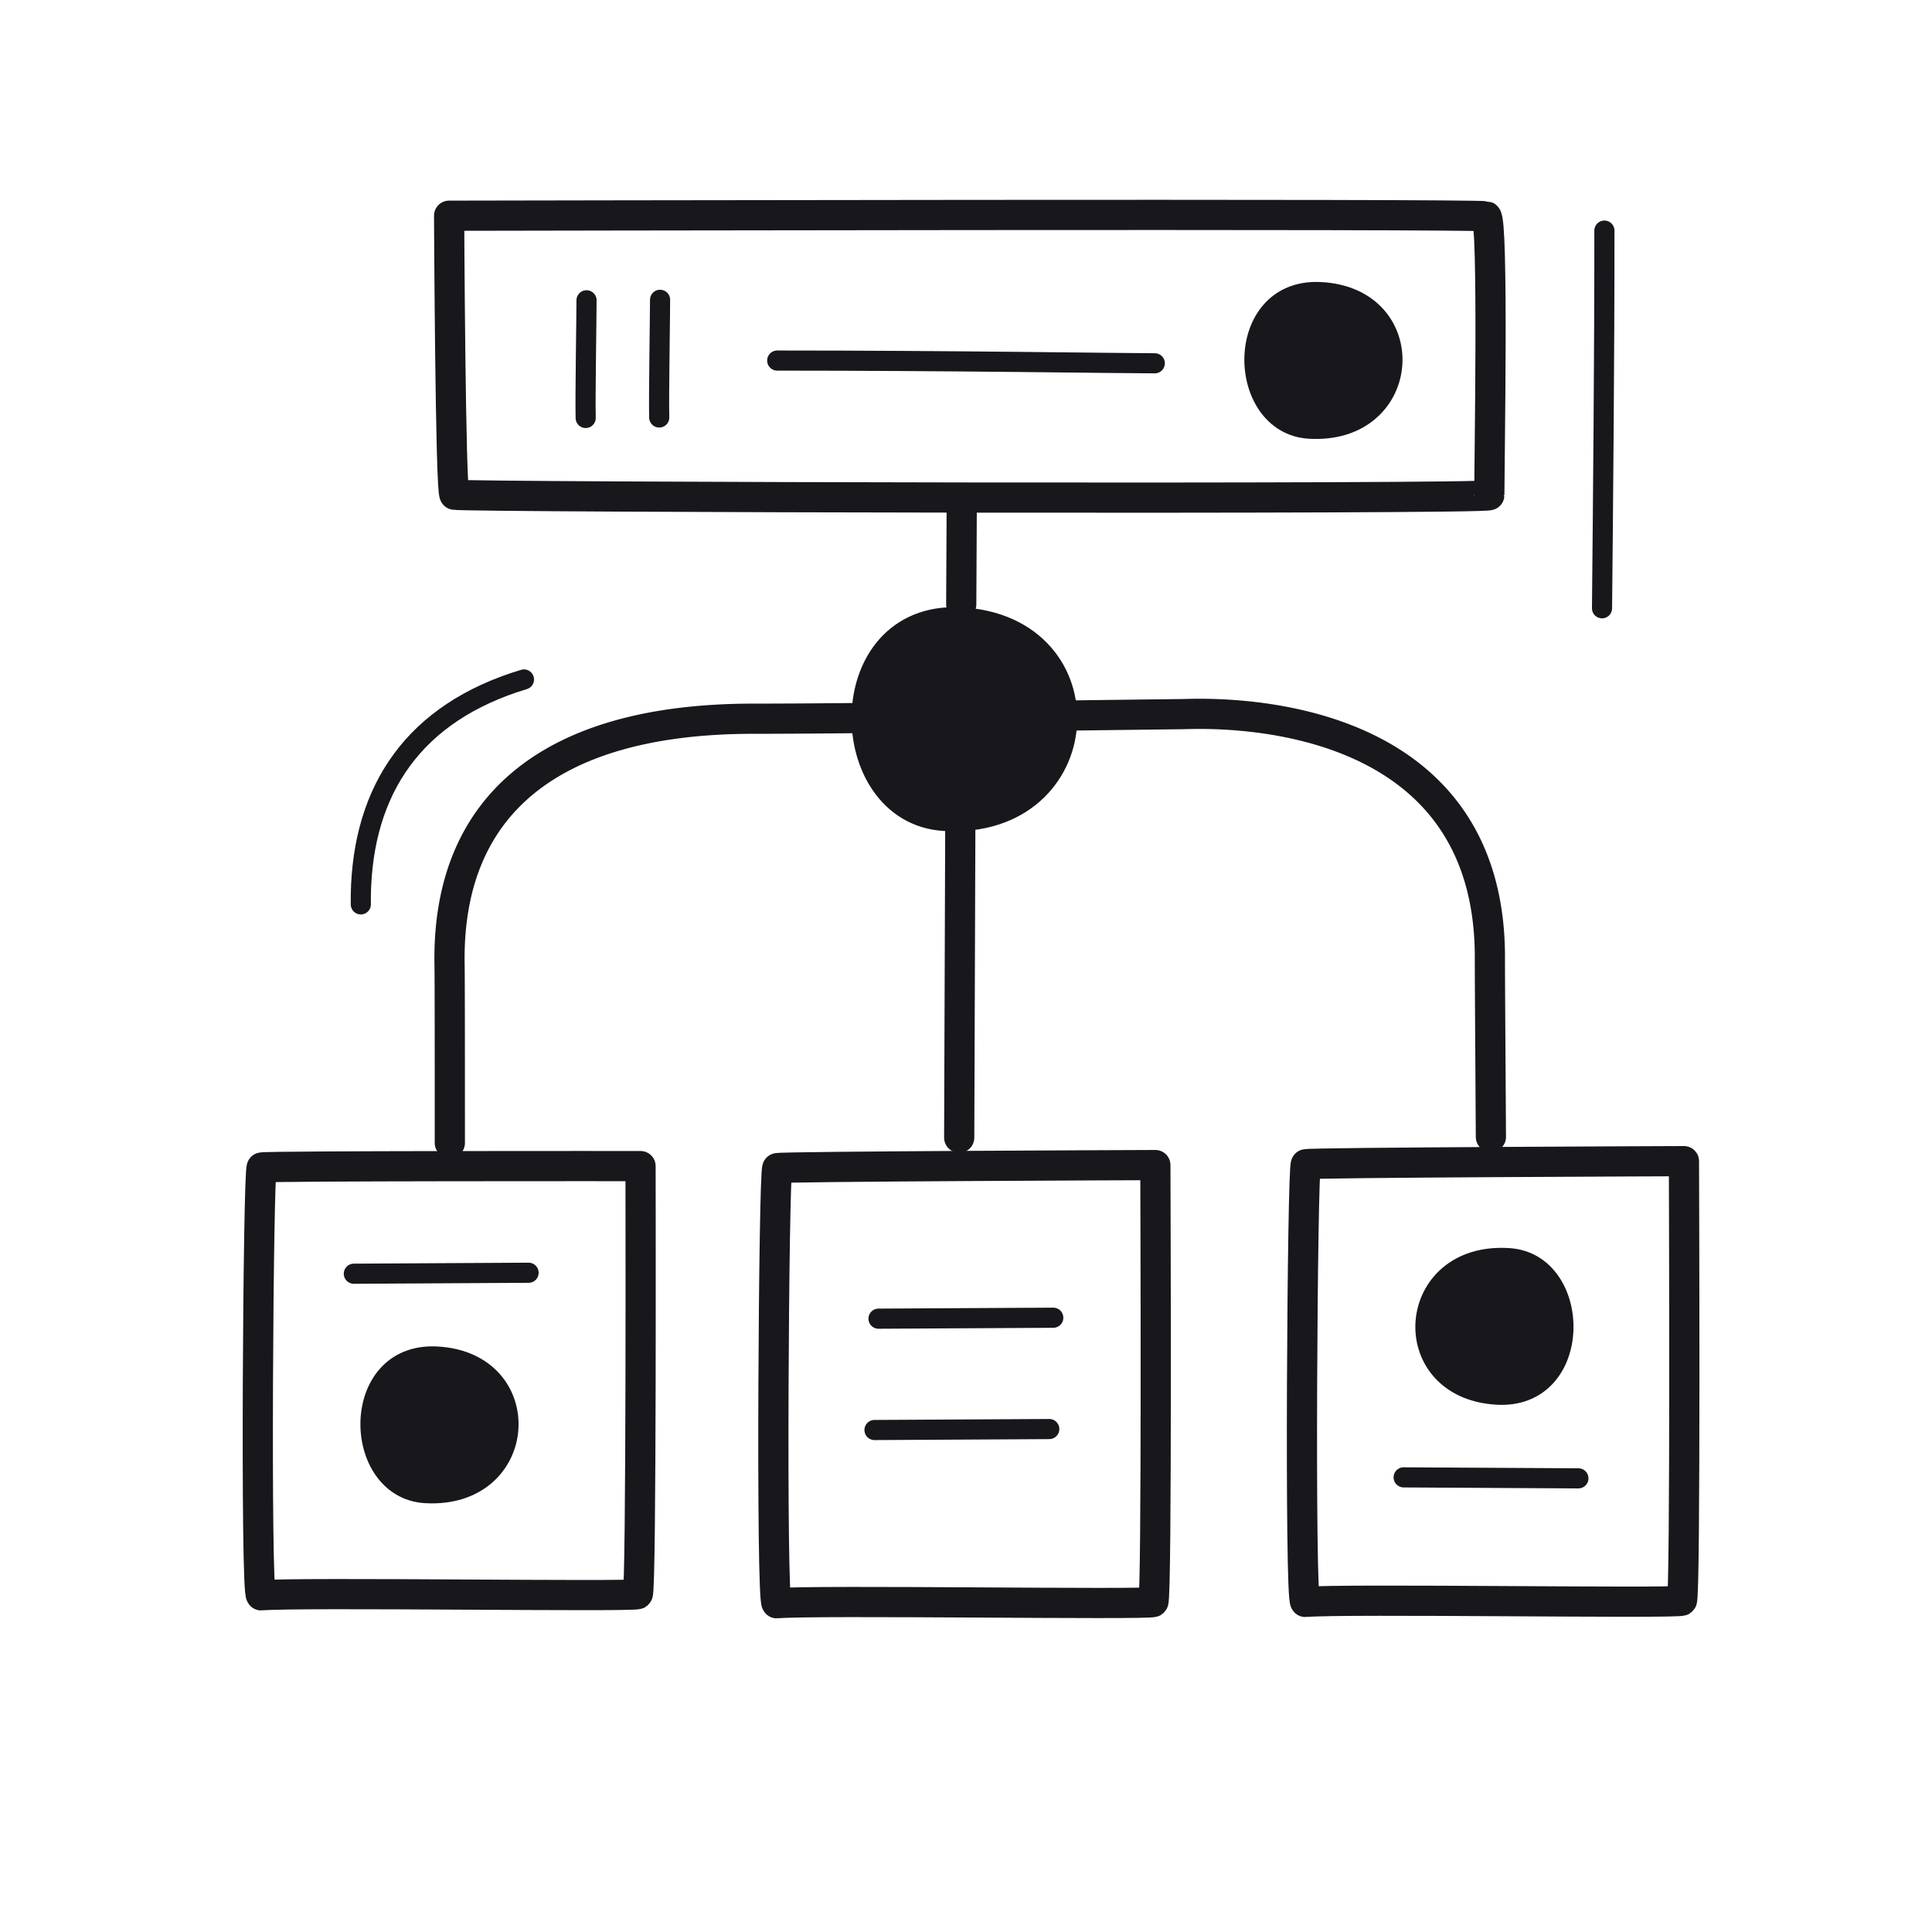
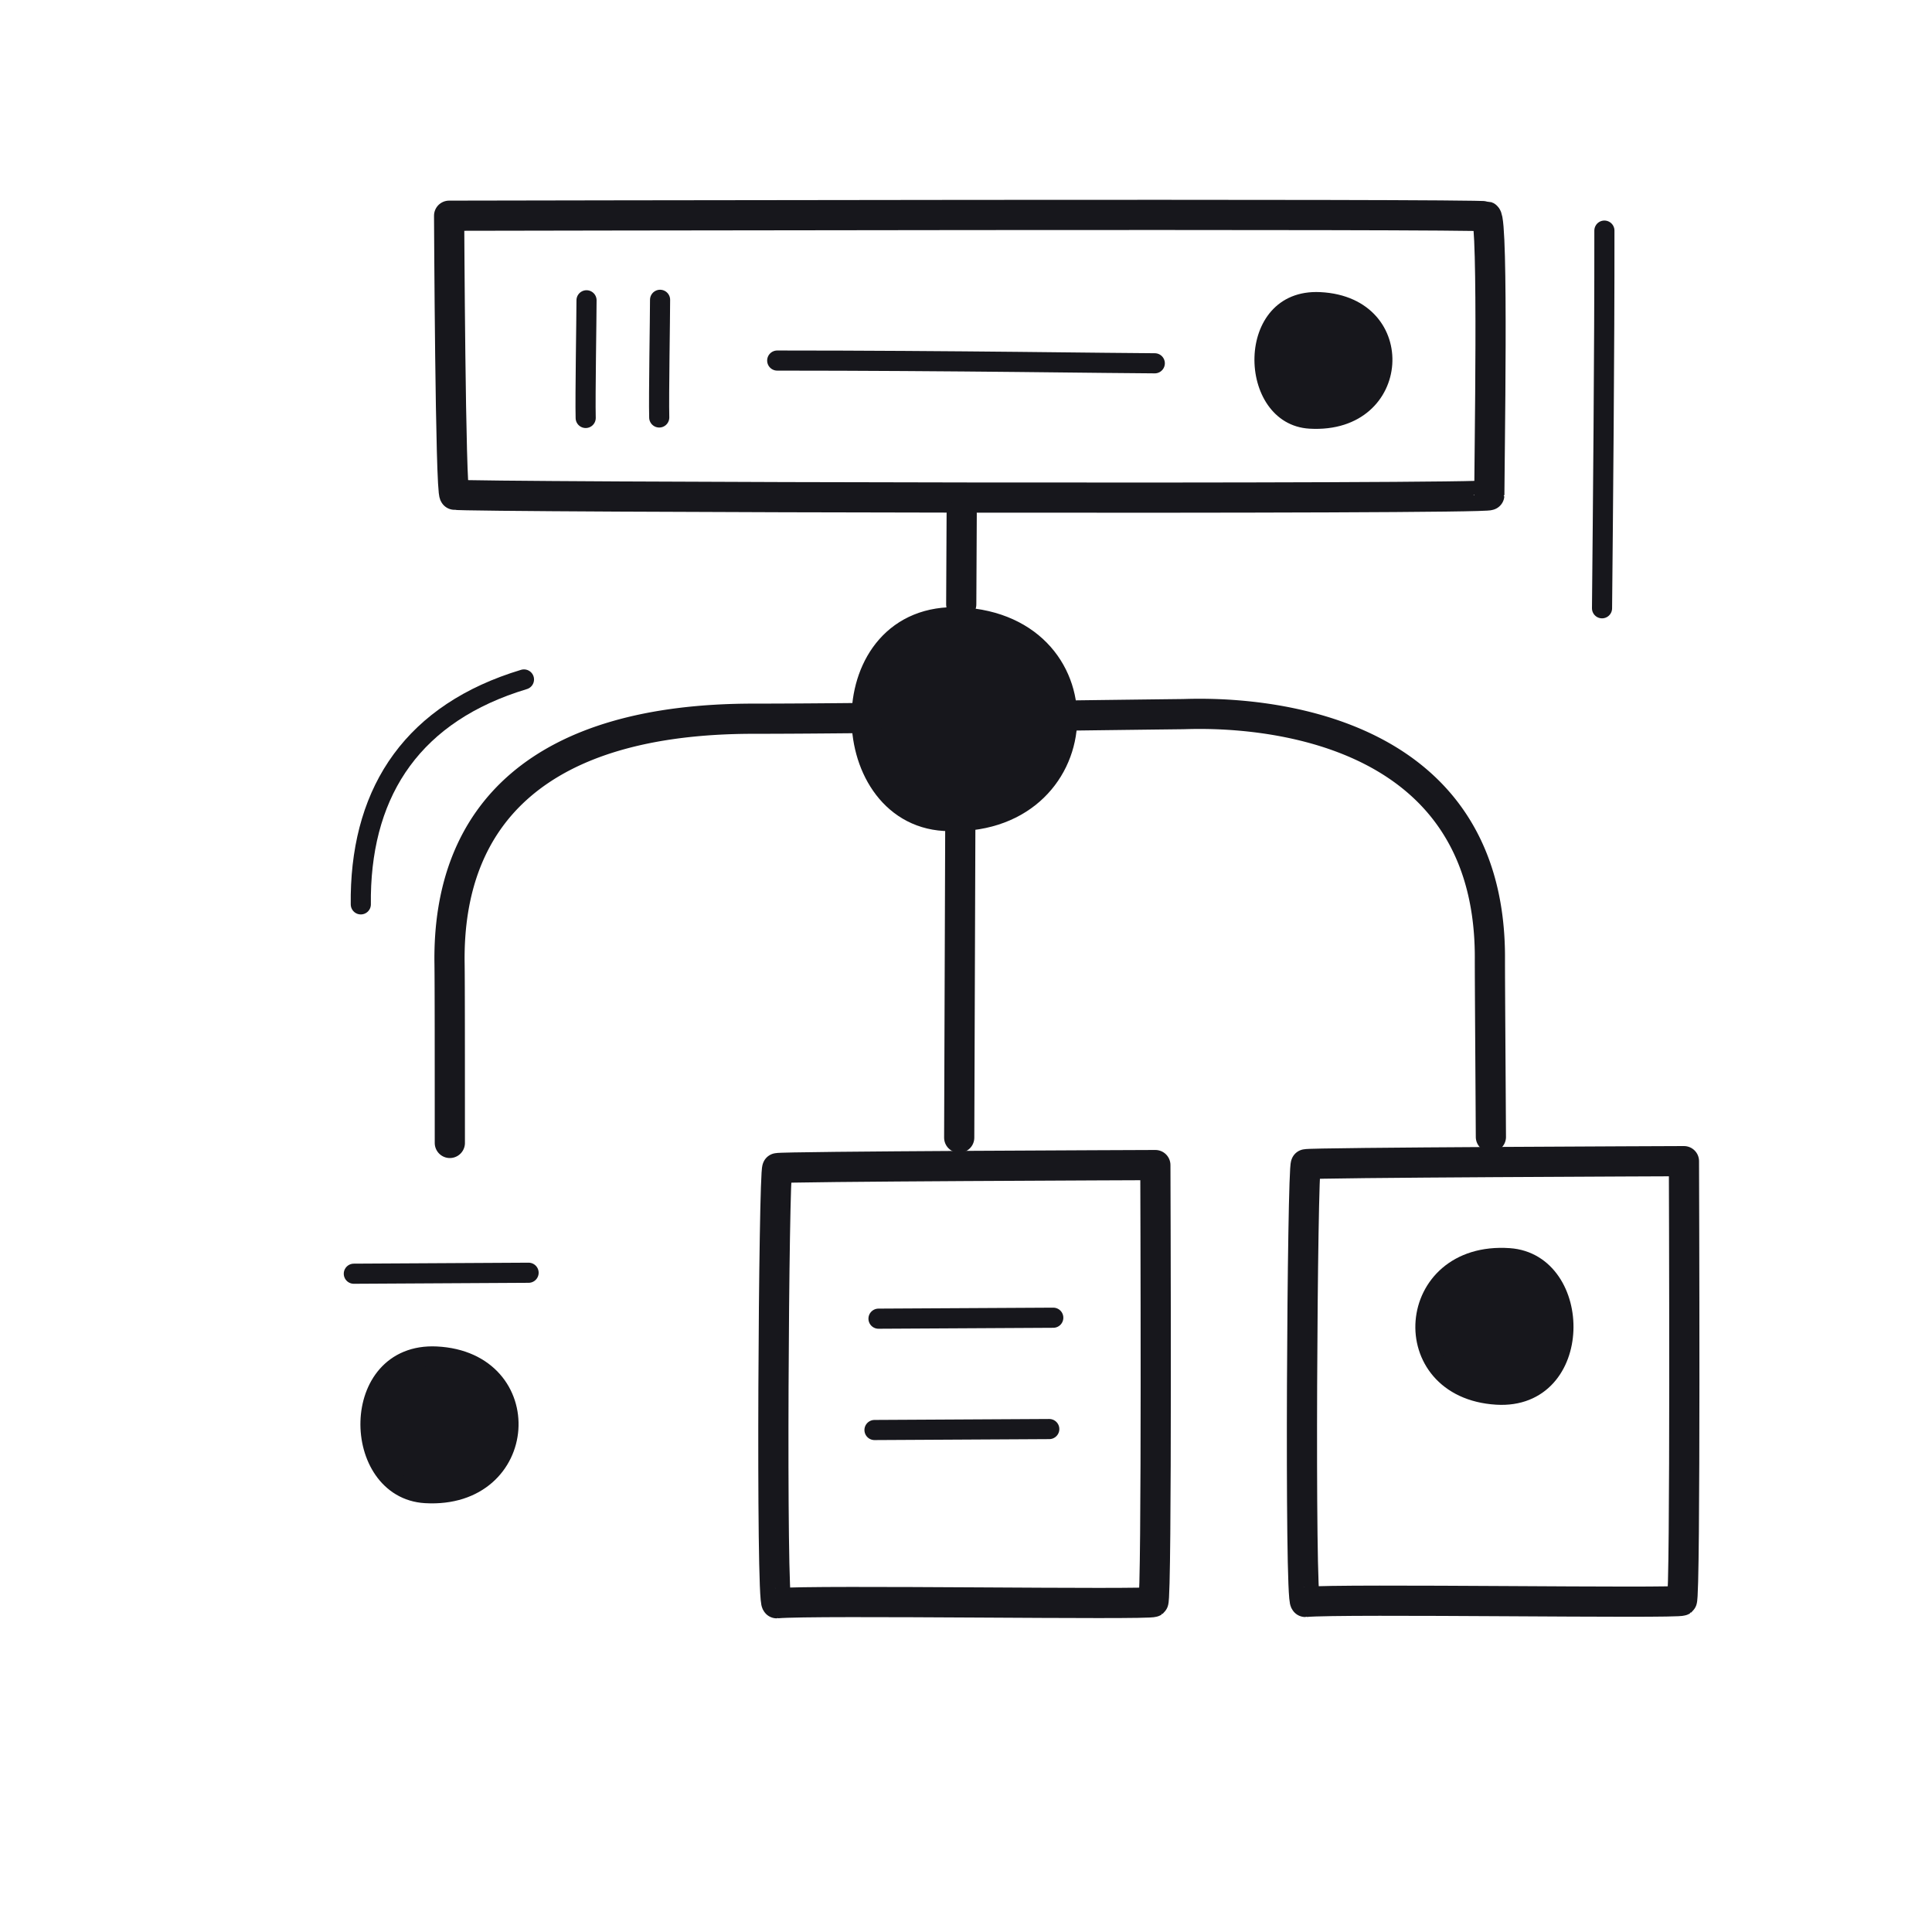
<svg xmlns="http://www.w3.org/2000/svg" width="192" height="192" style="width:100%;height:100%;transform:translate3d(0,0,0);content-visibility:visible" viewBox="0 0 192 192">
  <defs>
    <clipPath id="a">
      <path d="M0 0h192v192H0z" />
    </clipPath>
    <clipPath id="c">
      <path d="M0 0h192v192H0z" />
    </clipPath>
    <clipPath id="b">
      <path d="M0 0h192v192H0z" />
    </clipPath>
  </defs>
  <g clip-path="url(#a)">
    <g clip-path="url(#b)" style="display:block">
-       <path fill="none" stroke="#17171C" stroke-linecap="round" stroke-linejoin="round" stroke-width="3" d="M-21.187 18.633c-.171-.219-.142-37.202-.14-37.646.987 0 42.24-.096 42.533.28.301.388-.213 33.69.124 37.426.052.576-42.24.297-42.517-.06" class="primary" style="display:block" transform="rotate(90 -46.285 90.928)" />
      <path fill="none" stroke="#17171C" stroke-linecap="round" stroke-linejoin="round" stroke-width="2" d="M8.684.021-8.684-.021" class="primary" style="display:block" transform="rotate(179.541 21.67 63.354)" />
      <g style="display:block">
        <path fill="#17171C" d="M43.362 134.811c10.137.497 9.296 14.168-1.07 13.571-7.33-.422-7.61-13.996 1.07-13.571" class="primary" />
        <path fill="none" stroke="#17171C" stroke-linecap="round" stroke-linejoin="round" stroke-width="2.004" d="M43.362 134.811c10.137.497 9.296 14.168-1.07 13.571-7.33-.422-7.61-13.996 1.07-13.571" class="primary" />
      </g>
      <path fill="none" stroke="#17171C" stroke-linecap="round" stroke-linejoin="round" stroke-width="2" d="M8.684.021-8.684-.021" class="primary" style="display:none" transform="rotate(179.541 21.67 63.354)" />
      <g style="display:none">
        <path fill="#17171C" d="M43.362 134.811c10.137.497 9.296 14.168-1.07 13.571-7.33-.422-7.61-13.996 1.07-13.571" class="primary" />
        <path fill="none" stroke="#17171C" stroke-linecap="round" stroke-linejoin="round" stroke-width="2.004" d="M43.362 134.811c10.137.497 9.296 14.168-1.07 13.571-7.33-.422-7.61-13.996 1.07-13.571" class="primary" />
      </g>
      <path fill="none" stroke="#17171C" stroke-linecap="round" stroke-linejoin="round" stroke-width="3" d="M-21.466 18.609c-.174-.219-.304-37.086-.307-37.571 1.005 0 43.121-.171 43.419.205.306.388-.216 33.69.127 37.426.053.576-42.958.297-43.239-.06" class="primary" style="display:block" transform="rotate(90 -20.85 116.706)" />
      <path fill="none" stroke="#17171C" stroke-linecap="round" stroke-linejoin="round" stroke-width="2.001" d="M8.684.022C3.304.009-2.969-.009-8.684-.022" class="primary" style="display:block" transform="rotate(179.541 47.732 65.693)" />
      <path fill="none" stroke="#17171C" stroke-linecap="round" stroke-linejoin="round" stroke-width="2.001" d="M8.684.022C3.304.009-2.969-.009-8.684-.022" class="primary" style="display:block" transform="rotate(179.541 47.511 71.224)" />
      <path fill="none" stroke="#17171C" stroke-linecap="round" stroke-linejoin="round" stroke-width="2.001" d="M8.684.022C3.304.009-2.969-.009-8.684-.022" class="primary" style="display:none" transform="rotate(179.541 47.732 65.693)" />
      <path fill="none" stroke="#17171C" stroke-linecap="round" stroke-linejoin="round" stroke-width="2.001" d="M8.684.022C3.304.009-2.969-.009-8.684-.022" class="primary" style="display:none" transform="rotate(179.541 47.511 71.224)" />
      <path fill="none" stroke="#17171C" stroke-linecap="round" stroke-linejoin="round" stroke-width="3" d="M-21.593 18.609c-.175-.219-.306-37.086-.309-37.571 1.011 0 43.377-.171 43.677.205.308.388-.218 33.69.127 37.426.053.576-43.212.297-43.495-.06" class="primary" style="display:block" transform="rotate(90 5.545 142.841)" />
-       <path fill="none" stroke="#17171C" stroke-linecap="round" stroke-linejoin="round" stroke-width="2" d="M8.684.021-8.684-.021" class="primary" style="display:block" transform="rotate(.182 -46161.682 46720.971)" />
      <g style="display:block">
        <path fill="#17171C" d="M148.752 138.597c-10.13-.61-9.137-14.271 1.222-13.558 7.325.504 7.453 14.08-1.222 13.558" class="primary" />
        <path fill="none" stroke="#17171C" stroke-linecap="round" stroke-linejoin="round" stroke-width="2.004" d="M148.752 138.597c-10.13-.61-9.137-14.271 1.222-13.558 7.325.504 7.453 14.08-1.222 13.558" class="primary" />
      </g>
      <path fill="none" stroke="#17171C" stroke-linecap="round" stroke-linejoin="round" stroke-width="2" d="M8.684.021-8.684-.021" class="primary" style="display:none" transform="rotate(.182 -46161.682 46720.971)" />
      <g style="display:none">
        <path fill="#17171C" d="M148.752 138.597c-10.13-.61-9.137-14.271 1.222-13.558 7.325.504 7.453 14.08-1.222 13.558" class="primary" />
        <path fill="none" stroke="#17171C" stroke-linecap="round" stroke-linejoin="round" stroke-width="2.004" d="M148.752 138.597c-10.13-.61-9.137-14.271 1.222-13.558 7.325.504 7.453 14.08-1.222 13.558" class="primary" />
      </g>
      <path fill="none" stroke="#17171C" stroke-linecap="round" stroke-linejoin="round" stroke-width="3" d="M-51.211 13.758c-.414-.162-.534-27.531-.538-27.727 2.388 0 102.363-.217 103.072.061.728.287.301 24.677.301 27.71 0 .432-102.166.22-102.835-.044" class="primary" style="display:block" transform="translate(96.381 35.407)" />
      <path fill="none" stroke="#17171C" stroke-linecap="round" stroke-linejoin="round" stroke-width="2" d="M.136 18.761C.134 15.343-.136-1.6-.136-18.761" class="primary" style="display:none" transform="matrix(0 1 1 0 96 35.968)" />
      <path fill="none" stroke="#17171C" stroke-linecap="round" stroke-linejoin="round" stroke-width="2" d="M.136 18.761C.134 15.343-.136-1.6-.136-18.761" class="primary" style="display:block" transform="matrix(0 1 1 0 96 35.968)" />
      <path fill="none" stroke="#17171C" stroke-linecap="round" stroke-linejoin="round" stroke-width="2" d="M.053 5.847c0-1.682-.149-9.567-.095-11.694" class="primary" style="display:block" transform="matrix(1 -.001 -.001 -1 58.241 35.69)" />
      <path fill="none" stroke="#17171C" stroke-linecap="round" stroke-linejoin="round" stroke-width="2" d="M.053 5.847c0-1.682-.149-9.567-.095-11.694" class="primary" style="display:block" transform="matrix(1 -.001 -.001 -1 65.55 35.641)" />
      <path fill="none" stroke="#17171C" stroke-linecap="round" stroke-linejoin="round" stroke-width="2" d="M.053 5.847c0-1.682-.149-9.567-.095-11.694" class="primary" style="display:none" transform="matrix(1 -.001 -.001 -1 58.241 35.69)" />
      <path fill="none" stroke="#17171C" stroke-linecap="round" stroke-linejoin="round" stroke-width="2" d="M.053 5.847c0-1.682-.149-9.567-.095-11.694" class="primary" style="display:none" transform="matrix(1 -.001 -.001 -1 65.55 35.641)" />
      <g style="display:block">
        <path fill="#17171C" d="M131.207 29.03c10.137.497 9.296 14.168-1.07 13.571-7.33-.422-7.61-13.996 1.07-13.571" class="primary" />
-         <path fill="none" stroke="#17171C" stroke-linecap="round" stroke-linejoin="round" stroke-width="2.004" d="M131.207 29.03c10.137.497 9.296 14.168-1.07 13.571-7.33-.422-7.61-13.996 1.07-13.571" class="primary" />
      </g>
      <g style="display:block">
        <path fill="#17171C" d="M95.396 61.851c14.364.704 13.172 20.077-1.517 19.231-10.386-.598-10.782-19.834 1.517-19.231" class="primary" />
        <path fill="none" stroke="#17171C" stroke-linecap="round" stroke-linejoin="round" stroke-width="3" d="M95.396 61.851c14.364.704 13.172 20.077-1.517 19.231-10.386-.598-10.782-19.834 1.517-19.231" class="primary" />
      </g>
      <path fill="none" stroke="#17171C" stroke-linecap="round" stroke-linejoin="round" stroke-width="3" d="M95.325 113.058c.029-9.649.068-20.921.112-32m.09-21 .045-9" class="primary" style="display:block" />
      <path fill="none" stroke="#17171C" stroke-linecap="round" stroke-linejoin="round" stroke-width="3" d="M-21.989-9.574a7417 7417 0 0 1-.144-11.561c-.02-1.809-1.667-30.572 24.25-30.504 2.047.005 9.464-.051 17.767-.098m.598 103.459c-8.326.001-15.977.001-17.83.029-14.906.223-24.327-9.055-24.329-30.224 0-3.133-.03-7.144-.075-11.582" class="primary" style="display:block" transform="rotate(90 1.662 94.764)" />
      <path fill="none" stroke="#17171C" stroke-linecap="round" stroke-linejoin="round" stroke-width="2" d="m11.087 8.105-.932-.001C-.347 7.922-7.973 2.813-11.264-8.109" class="primary" style="display:block" transform="rotate(90 -17.413 61.375)" />
      <path fill="none" stroke="#17171C" stroke-linecap="round" stroke-linejoin="round" stroke-width="2" d="M.137 18.772C.034 9.103-.136-6.785-.136-18.761" class="primary" style="display:block" transform="matrix(-1 .001 .001 1 159.326 41.678)" />
    </g>
    <g clip-path="url(#c)" style="display:none">
      <path fill="none" class="primary" style="display:none" />
      <path fill="none" class="primary" style="display:none" />
      <g style="display:none">
        <path class="primary" />
        <path fill="none" class="primary" />
      </g>
      <path fill="none" class="primary" style="display:none" />
      <path fill="none" class="primary" style="display:none" />
      <path fill="none" class="primary" style="display:none" />
      <path fill="none" class="primary" style="display:none" />
      <path fill="none" class="primary" style="display:none" />
      <g style="display:none">
        <path class="primary" />
        <path fill="none" class="primary" />
      </g>
      <path fill="none" class="primary" style="display:none" />
      <path fill="none" class="primary" style="display:none" />
      <path fill="none" class="primary" style="display:none" />
      <path fill="none" class="primary" style="display:none" />
      <g style="display:none">
        <path class="primary" />
        <path fill="none" class="primary" />
      </g>
      <g style="display:none">
        <path class="primary" />
        <path fill="none" class="primary" />
      </g>
      <g fill="none" style="display:none">
        <path class="primary" />
        <path class="primary" />
      </g>
      <path fill="none" class="primary" style="display:none" />
      <path fill="none" class="primary" style="display:none" />
      <path fill="none" class="primary" style="display:none" />
      <path fill="none" class="primary" style="display:none" />
    </g>
  </g>
</svg>